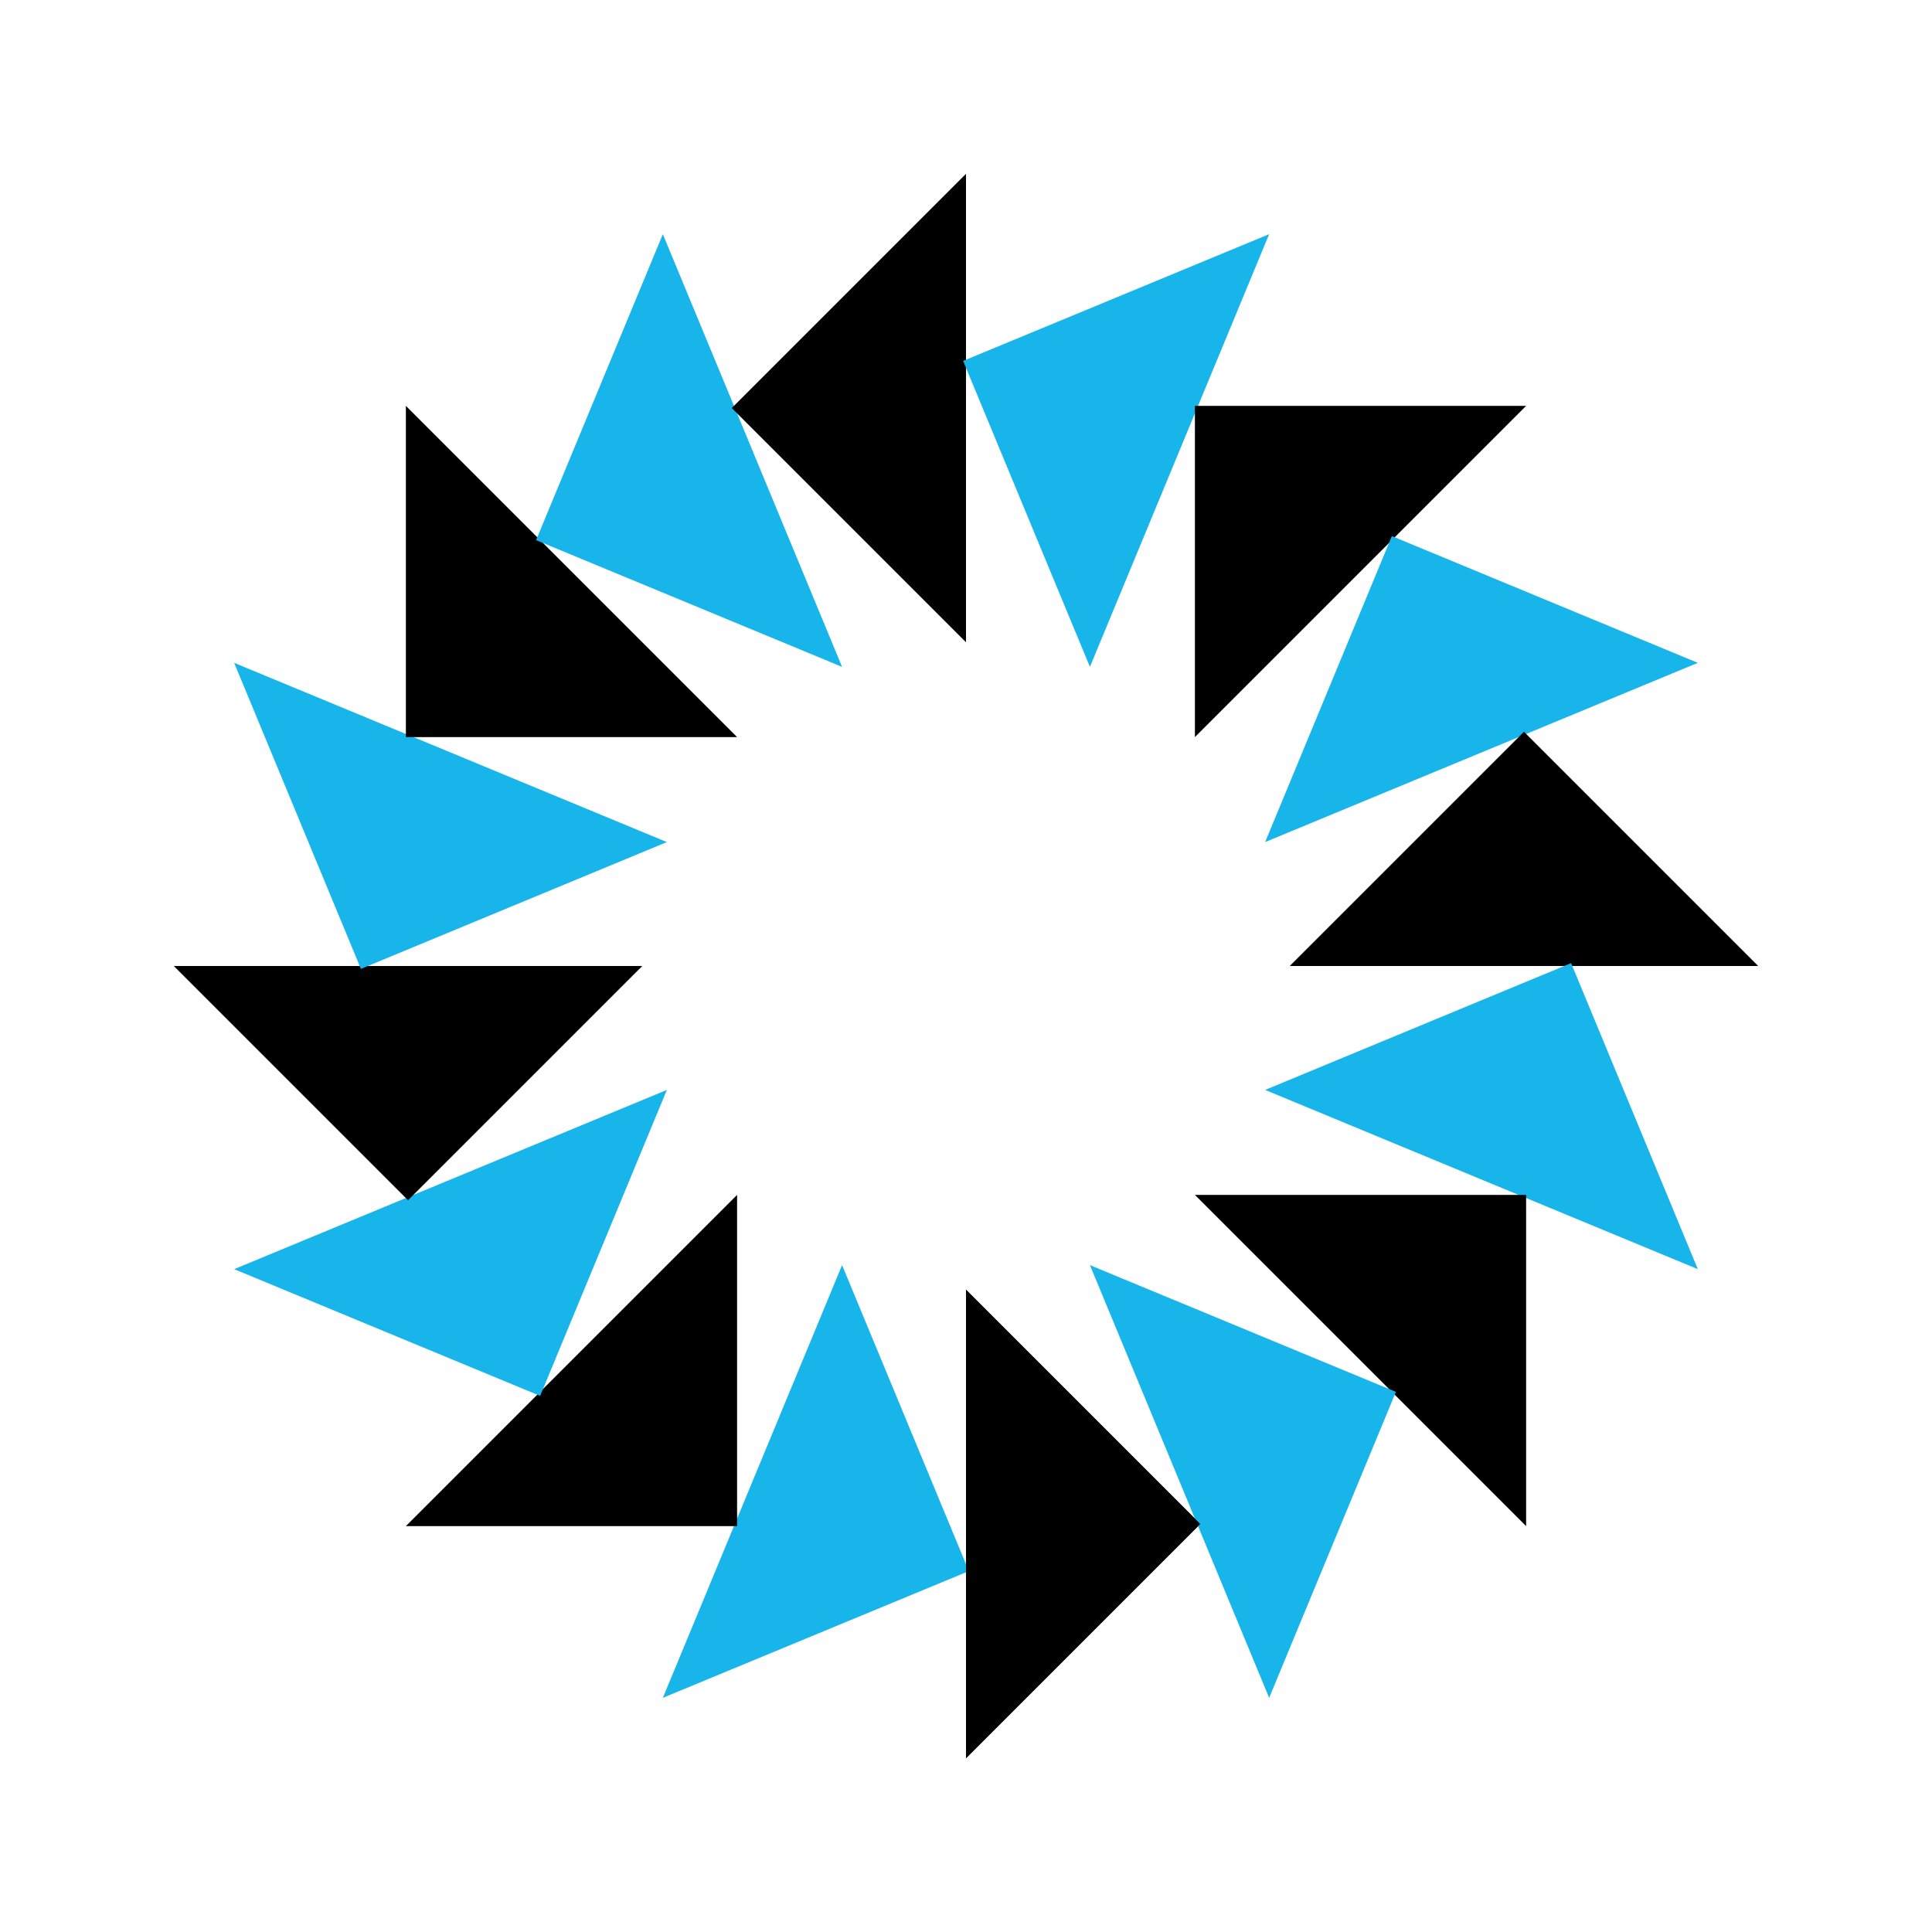
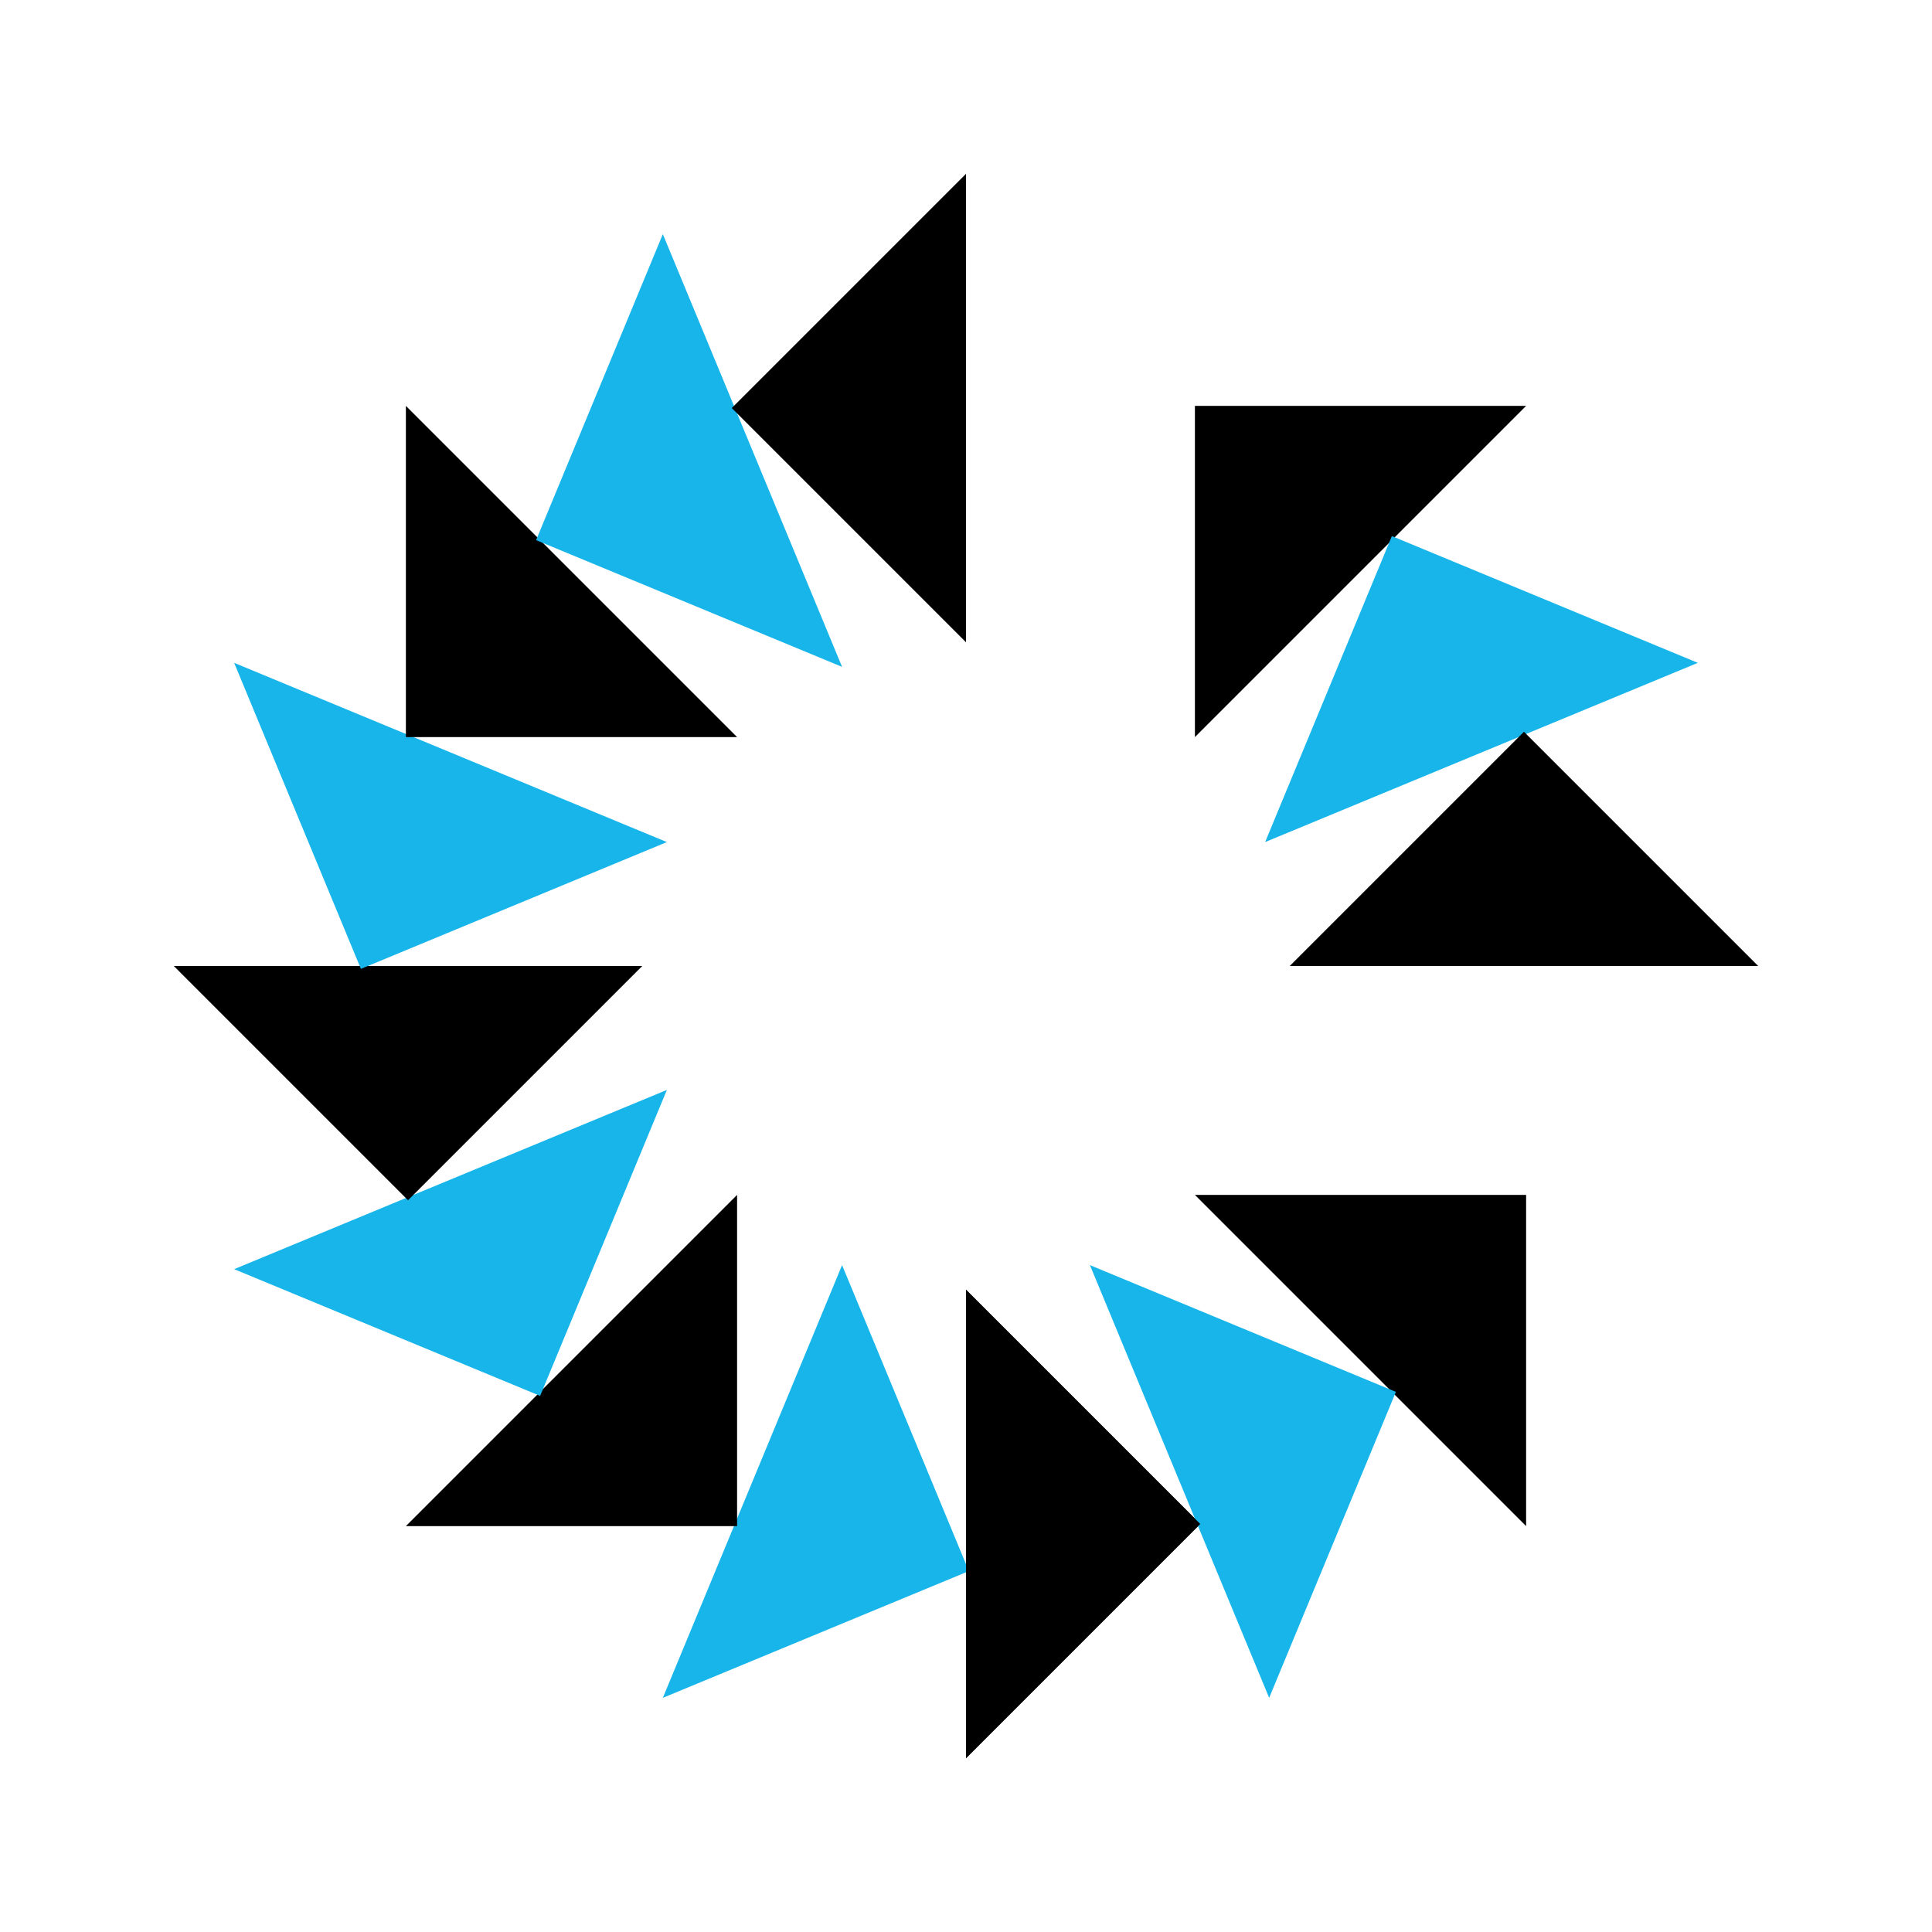
<svg xmlns="http://www.w3.org/2000/svg" version="1.1" width="35" height="35">
  <polygon points="21.743, 27.608 17.5, 31.851 17.5, 23.365" class="triangle" />
  <polygon points="17.552, 28.462 12.008, 30.758 15.255, 22.919" class="triangle" fill="#17b5ea" />
  <polygon points="13.353, 27.647 7.353, 27.647 13.353, 21.647" class="triangle" />
  <polygon points="9.785, 25.288 4.242, 22.992 12.081, 19.745" class="triangle" fill="#17b5ea" />
  <polygon points="7.392, 21.743 3.149, 17.5 11.635, 17.5" class="triangle" />
  <polygon points="6.538, 17.552 4.242, 12.008 12.081, 15.255" class="triangle" fill="#17b5ea" />
  <polygon points="7.353, 13.353 7.353, 7.353 13.353, 13.353" class="triangle" />
  <polygon points="9.712, 9.785 12.008, 4.242 15.255, 12.081" class="triangle" fill="#17b5ea" />
  <polygon points="13.257, 7.392 17.5, 3.149 17.5, 11.635" class="triangle" />
-   <polygon points="17.448, 6.538 22.992, 4.242 19.745, 12.081" class="triangle" fill="#17b5ea" />
  <polygon points="21.647, 7.353 27.647, 7.353 21.647, 13.353" class="triangle" />
  <polygon points="25.215, 9.712 30.758, 12.008 22.919, 15.255" class="triangle" fill="#17b5ea" />
  <polygon points="27.608, 13.257 31.851, 17.5 23.365, 17.5" class="triangle" />
-   <polygon points="28.462, 17.448 30.758, 22.992 22.919, 19.745" class="triangle" fill="#17b5ea" />
  <polygon points="27.647, 21.647 27.647, 27.647 21.647, 21.647" class="triangle" />
  <polygon points="25.288, 25.215 22.992, 30.758 19.745, 22.919" class="triangle" fill="#17b5ea" />
  <polygon points="21.743, 27.608 17.5, 31.851 17.5, 23.365" class="triangle" />
</svg>